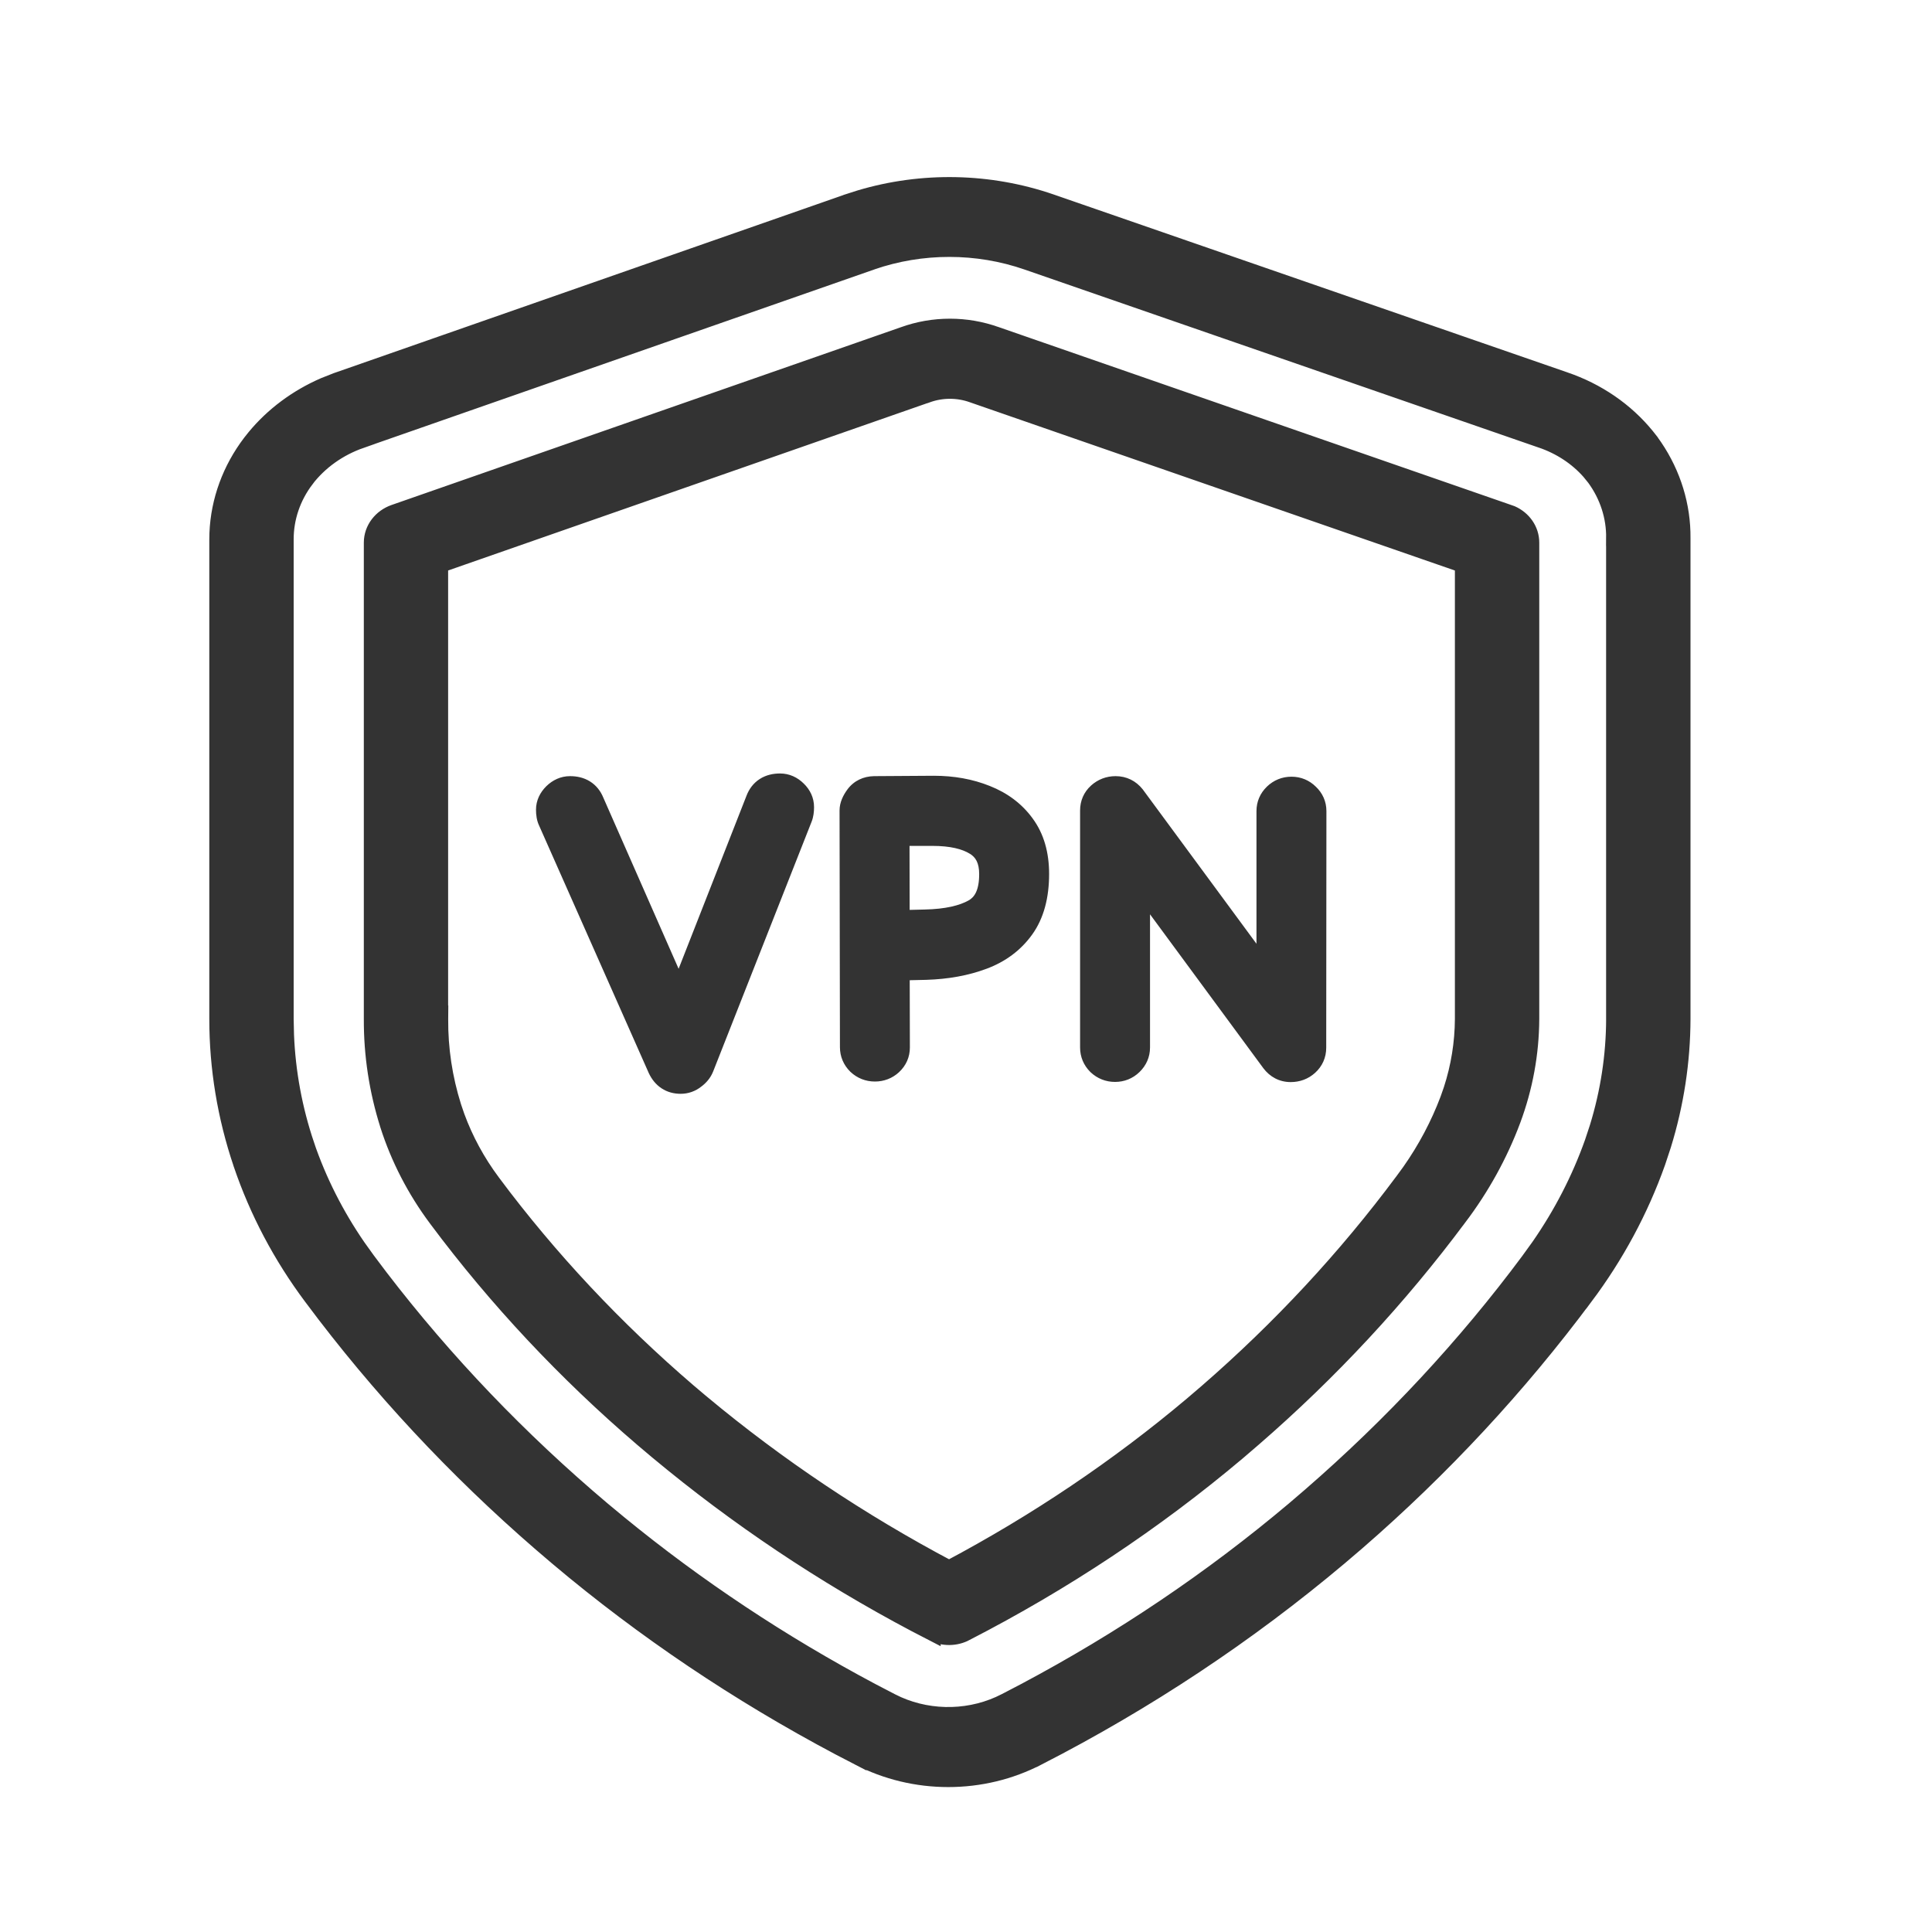
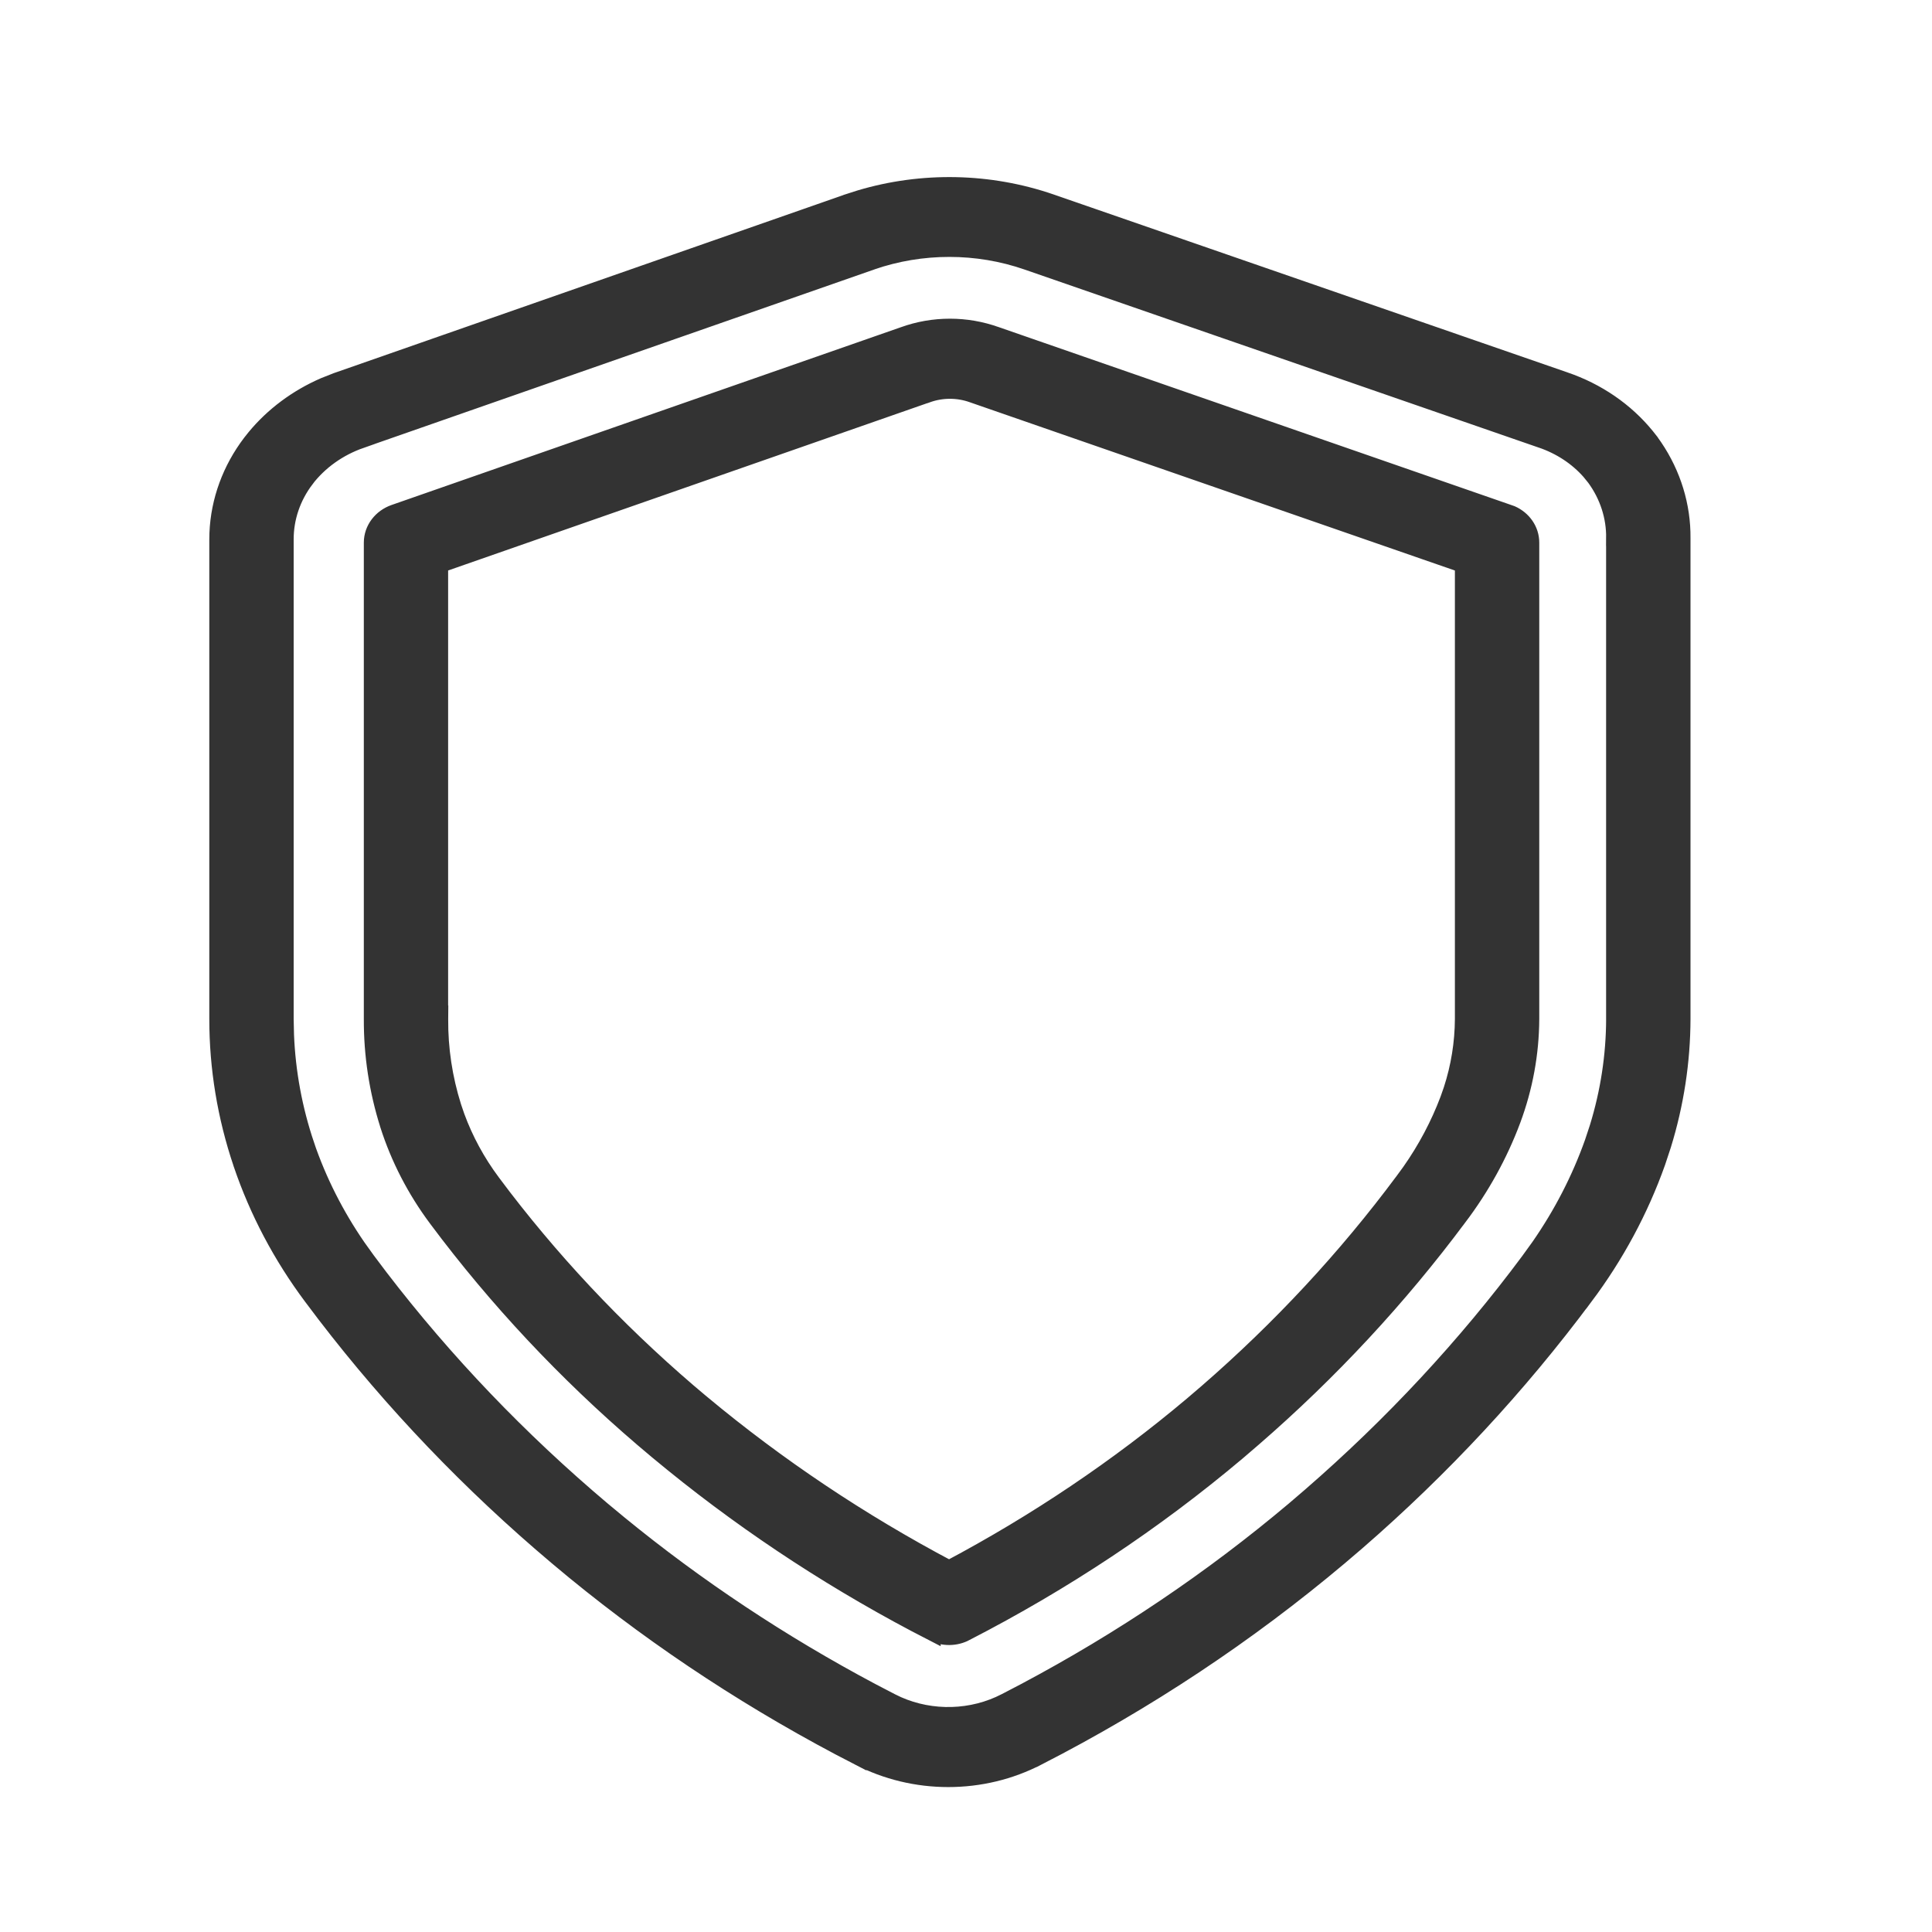
<svg xmlns="http://www.w3.org/2000/svg" width="60" height="60" viewBox="0 0 60 60" fill="none">
-   <path d="M26.71 6.152C28.64 5.577 30.729 5.618 32.637 6.275L48.595 11.801H48.594C49.605 12.144 50.489 12.75 51.137 13.546L51.264 13.707L51.265 13.71L51.383 13.877C51.956 14.724 52.259 15.707 52.25 16.712V31.646C52.246 32.97 52.044 34.285 51.652 35.556L51.473 36.098C50.945 37.583 50.189 38.99 49.224 40.277L49.223 40.276C47.164 43.044 44.788 45.603 42.136 47.903L41.602 48.359C38.754 50.758 35.614 52.842 32.241 54.573L32.24 54.572C30.509 55.475 28.389 55.475 26.657 54.572V54.573C23.495 52.95 20.537 51.017 17.836 48.806L17.299 48.359C14.61 46.093 12.193 43.567 10.091 40.827L9.675 40.276C8.73 39.012 7.997 37.623 7.499 36.158L7.492 36.138L7.491 36.133C7 34.68 6.75 33.167 6.75 31.645V16.759L6.754 16.556C6.796 15.546 7.154 14.569 7.784 13.742L7.912 13.581C8.48 12.893 9.219 12.344 10.062 11.977L10.459 11.82L10.5 11.806H10.501L26.325 6.276L26.326 6.275L26.71 6.152ZM28.061 10.398C28.986 10.064 30.012 10.064 30.936 10.396H30.938L46.789 15.898L46.948 15.954C47.304 16.113 47.553 16.453 47.553 16.852V31.646C47.548 32.716 47.353 33.776 46.977 34.786V34.787C46.574 35.863 46.013 36.879 45.308 37.812L45.307 37.812C43.449 40.308 41.307 42.615 38.914 44.688L38.433 45.101C35.866 47.265 33.035 49.145 29.996 50.708L29.997 50.709C29.677 50.879 29.286 50.881 28.963 50.714V50.715C26.079 49.236 23.375 47.476 20.898 45.468L20.405 45.063C17.983 43.046 15.811 40.791 13.925 38.338L13.552 37.845C12.889 36.955 12.383 35.974 12.052 34.94V34.938C11.713 33.867 11.544 32.759 11.549 31.645V16.852C11.549 16.426 11.836 16.063 12.237 15.921L28.061 10.398ZM30.201 12.256C29.75 12.095 29.249 12.095 28.801 12.256L28.76 12.271H28.754L13.667 17.539V31.421L13.671 31.422L13.669 31.648C13.662 32.568 13.8 33.484 14.079 34.369L14.185 34.679C14.449 35.398 14.82 36.082 15.289 36.711L15.644 37.181C17.438 39.513 19.507 41.66 21.811 43.582H21.812C24.158 45.535 26.728 47.255 29.474 48.708C32.182 47.27 34.713 45.568 37.017 43.628L37.476 43.235C39.758 41.255 41.8 39.057 43.569 36.677L43.57 36.676L43.787 36.379C44.279 35.679 44.676 34.929 44.973 34.142L45.079 33.839C45.31 33.128 45.429 32.39 45.433 31.645V17.54L30.203 12.257L30.201 12.256ZM8.87 31.645L8.881 32.143C8.928 33.3 9.14 34.449 9.514 35.556H9.513C9.893 36.672 10.432 37.736 11.112 38.724L11.412 39.142L11.413 39.143L11.81 39.67C13.822 42.294 16.138 44.713 18.715 46.887L19.229 47.313C21.642 49.289 24.268 51.032 27.066 52.519L27.669 52.833L27.67 52.834L27.88 52.935C28.941 53.404 30.194 53.371 31.227 52.834L31.229 52.833L31.831 52.519C34.83 50.926 37.63 49.038 40.183 46.887L40.695 46.448C43.237 44.242 45.514 41.794 47.485 39.143V39.142L47.795 38.713C48.497 37.703 49.058 36.615 49.462 35.477L49.616 35.011C49.953 33.916 50.126 32.784 50.13 31.645H50.129V16.708L50.379 16.712L50.13 16.708C50.138 16.046 49.929 15.398 49.525 14.844L49.366 14.648C48.975 14.205 48.457 13.863 47.865 13.662H47.863L31.902 8.135C30.345 7.594 28.622 7.593 27.061 8.134L27.062 8.135L11.203 13.674L11.204 13.675C10.516 13.916 9.925 14.34 9.504 14.889L9.505 14.89C9.087 15.441 8.868 16.091 8.87 16.758V31.645Z" fill="#333333" stroke="#333333" stroke-width="0.5" />
-   <path d="M17.146 25.148C17.146 25.012 17.203 24.887 17.316 24.773C17.434 24.66 17.562 24.604 17.703 24.604C17.984 24.604 18.174 24.721 18.271 24.955L21.102 31.389L23.65 24.891C23.744 24.645 23.936 24.521 24.225 24.521C24.369 24.521 24.498 24.578 24.611 24.691C24.725 24.801 24.781 24.926 24.781 25.066C24.781 25.176 24.768 25.266 24.74 25.336L21.682 33.094C21.643 33.191 21.572 33.277 21.471 33.352C21.373 33.43 21.262 33.469 21.137 33.469C20.891 33.469 20.713 33.352 20.604 33.117L17.199 25.436C17.164 25.365 17.146 25.27 17.146 25.148ZM27.171 33.088C27.011 33.088 26.872 33.033 26.755 32.924C26.641 32.81 26.585 32.676 26.585 32.52V32.514L26.573 25.172C26.573 25.066 26.622 24.947 26.72 24.814C26.821 24.678 26.966 24.607 27.153 24.604L28.999 24.592C29.569 24.592 30.087 24.686 30.552 24.873C31.02 25.057 31.391 25.336 31.665 25.711C31.942 26.086 32.081 26.562 32.081 27.141C32.081 27.801 31.936 28.332 31.647 28.734C31.358 29.137 30.962 29.432 30.458 29.619C29.958 29.807 29.387 29.91 28.747 29.93L27.751 29.953L27.757 32.525V32.531C27.757 32.688 27.698 32.82 27.581 32.93C27.468 33.035 27.331 33.088 27.171 33.088ZM30.909 27.146C30.909 26.658 30.735 26.307 30.387 26.092C30.044 25.877 29.567 25.77 28.958 25.77H27.745L27.751 28.77L28.729 28.746C29.417 28.73 29.952 28.613 30.335 28.395C30.718 28.176 30.909 27.76 30.909 27.146ZM34.043 25.172C34.043 25.008 34.101 24.873 34.218 24.768C34.34 24.658 34.482 24.604 34.646 24.604C34.83 24.604 34.98 24.678 35.097 24.826L39.521 30.832V25.189C39.521 25.033 39.578 24.9 39.691 24.791C39.808 24.678 39.947 24.621 40.107 24.621C40.267 24.621 40.404 24.678 40.517 24.791C40.634 24.9 40.693 25.033 40.693 25.189L40.687 32.537C40.687 32.701 40.627 32.838 40.505 32.947C40.388 33.053 40.248 33.105 40.084 33.105C39.9 33.105 39.75 33.027 39.632 32.871L35.215 26.871V32.531C35.215 32.688 35.156 32.822 35.039 32.935C34.925 33.045 34.789 33.1 34.629 33.1C34.468 33.1 34.33 33.045 34.212 32.935C34.099 32.822 34.043 32.688 34.043 32.531V25.172Z" fill="#333333" />
-   <path d="M17.316 24.773L16.969 24.414L16.963 24.42L17.316 24.773ZM18.271 24.955L17.81 25.147L17.814 25.156L18.271 24.955ZM21.102 31.389L20.644 31.59L21.128 32.691L21.567 31.571L21.102 31.389ZM23.65 24.891L24.116 25.073L24.118 25.069L23.65 24.891ZM24.611 24.691L24.258 25.045L24.264 25.051L24.611 24.691ZM24.74 25.336L25.205 25.519L25.206 25.517L24.74 25.336ZM21.682 33.094L22.146 33.279L22.147 33.277L21.682 33.094ZM21.471 33.352L21.176 32.948L21.167 32.954L21.158 32.961L21.471 33.352ZM20.604 33.117L20.146 33.32L20.15 33.329L20.604 33.117ZM17.199 25.436L17.656 25.233L17.652 25.222L17.646 25.212L17.199 25.436ZM17.146 25.148H17.646C17.646 25.149 17.646 25.151 17.646 25.154C17.645 25.155 17.645 25.156 17.645 25.157C17.645 25.158 17.645 25.158 17.645 25.158C17.644 25.158 17.644 25.159 17.644 25.159C17.644 25.159 17.645 25.158 17.645 25.158C17.645 25.158 17.645 25.157 17.645 25.157C17.646 25.155 17.647 25.154 17.649 25.151C17.653 25.146 17.659 25.138 17.67 25.127L17.316 24.773L16.963 24.42C16.773 24.61 16.646 24.856 16.646 25.148H17.146ZM17.316 24.773L17.664 25.133C17.686 25.111 17.7 25.105 17.702 25.104C17.703 25.103 17.703 25.103 17.703 25.103C17.702 25.104 17.702 25.104 17.703 25.104V24.604V24.104C17.412 24.104 17.163 24.226 16.969 24.414L17.316 24.773ZM17.703 24.604V25.104C17.739 25.104 17.762 25.107 17.776 25.111C17.783 25.112 17.787 25.114 17.79 25.115C17.792 25.116 17.793 25.117 17.793 25.117C17.793 25.117 17.793 25.116 17.793 25.116C17.792 25.116 17.793 25.116 17.794 25.117C17.796 25.12 17.802 25.128 17.81 25.147L18.271 24.955L18.733 24.763C18.65 24.563 18.515 24.387 18.319 24.266C18.127 24.147 17.913 24.104 17.703 24.104V24.604ZM18.271 24.955L17.814 25.156L20.644 31.59L21.102 31.389L21.559 31.187L18.729 24.754L18.271 24.955ZM21.102 31.389L21.567 31.571L24.116 25.073L23.65 24.891L23.185 24.708L20.636 31.206L21.102 31.389ZM23.65 24.891L24.118 25.069C24.126 25.047 24.133 25.038 24.135 25.035C24.136 25.033 24.136 25.034 24.135 25.034C24.131 25.037 24.15 25.021 24.225 25.021V24.521V24.021C24.01 24.021 23.789 24.067 23.594 24.193C23.395 24.321 23.262 24.506 23.183 24.713L23.65 24.891ZM24.225 24.521V25.021C24.228 25.021 24.229 25.022 24.229 25.022C24.228 25.022 24.228 25.021 24.229 25.022C24.229 25.022 24.239 25.026 24.258 25.045L24.611 24.691L24.965 24.338C24.769 24.142 24.517 24.021 24.225 24.021V24.521ZM24.611 24.691L24.264 25.051C24.282 25.068 24.285 25.076 24.283 25.074C24.283 25.072 24.282 25.07 24.282 25.068C24.281 25.066 24.281 25.065 24.281 25.066H24.781H25.281C25.281 24.773 25.157 24.523 24.959 24.332L24.611 24.691ZM24.781 25.066H24.281C24.281 25.101 24.279 25.125 24.277 25.141C24.274 25.156 24.272 25.16 24.274 25.155L24.74 25.336L25.206 25.517C25.264 25.369 25.281 25.212 25.281 25.066H24.781ZM24.74 25.336L24.275 25.152L21.216 32.91L21.682 33.094L22.147 33.277L25.205 25.519L24.74 25.336ZM21.682 33.094L21.217 32.908C21.218 32.907 21.217 32.909 21.213 32.915C21.208 32.921 21.197 32.932 21.176 32.948L21.471 33.352L21.766 33.755C21.928 33.637 22.066 33.48 22.146 33.279L21.682 33.094ZM21.471 33.352L21.158 32.961C21.154 32.964 21.152 32.966 21.15 32.967C21.149 32.967 21.148 32.968 21.148 32.968C21.148 32.968 21.148 32.968 21.146 32.968C21.145 32.968 21.142 32.969 21.137 32.969V33.469V33.969C21.375 33.969 21.597 33.891 21.783 33.742L21.471 33.352ZM21.137 33.469V32.969C21.115 32.969 21.103 32.966 21.098 32.965C21.096 32.964 21.095 32.964 21.094 32.964C21.094 32.964 21.094 32.964 21.094 32.964C21.094 32.963 21.094 32.963 21.094 32.963C21.094 32.963 21.094 32.963 21.094 32.963C21.094 32.963 21.094 32.963 21.094 32.963C21.094 32.963 21.094 32.963 21.094 32.963C21.094 32.963 21.094 32.963 21.094 32.963C21.094 32.963 21.094 32.963 21.094 32.963C21.093 32.963 21.093 32.962 21.092 32.962C21.091 32.961 21.089 32.959 21.086 32.955C21.079 32.947 21.069 32.932 21.057 32.906L20.604 33.117L20.15 33.329C20.236 33.511 20.363 33.679 20.544 33.798C20.726 33.919 20.931 33.969 21.137 33.969V33.469ZM20.604 33.117L21.061 32.915L17.656 25.233L17.199 25.436L16.742 25.638L20.146 33.32L20.604 33.117ZM17.199 25.436L17.646 25.212C17.654 25.227 17.654 25.233 17.651 25.221C17.649 25.209 17.646 25.186 17.646 25.148H17.146H16.646C16.646 25.309 16.668 25.492 16.752 25.659L17.199 25.436ZM26.755 32.924L26.401 33.277L26.407 33.283L26.413 33.289L26.755 32.924ZM26.585 32.514L27.085 32.514L27.085 32.513L26.585 32.514ZM26.573 25.172L26.073 25.172L26.073 25.173L26.573 25.172ZM26.72 24.814L26.318 24.516L26.317 24.518L26.72 24.814ZM27.153 24.604L27.15 24.104L27.143 24.104L27.153 24.604ZM28.999 24.592L28.999 24.092L28.996 24.092L28.999 24.592ZM30.552 24.873L30.364 25.337L30.369 25.339L30.552 24.873ZM31.665 25.711L31.261 26.006L31.263 26.008L31.665 25.711ZM30.458 29.619L30.283 29.151L30.282 29.151L30.458 29.619ZM28.747 29.93L28.759 30.43L28.762 30.43L28.747 29.93ZM27.751 29.953L27.739 29.453L27.25 29.465L27.251 29.954L27.751 29.953ZM27.757 32.525L28.257 32.525L28.257 32.524L27.757 32.525ZM27.581 32.93L27.922 33.296L27.922 33.295L27.581 32.93ZM30.387 26.092L30.122 26.516L30.125 26.517L30.387 26.092ZM27.745 25.77V25.27H27.244L27.245 25.77L27.745 25.77ZM27.751 28.77L27.251 28.77L27.252 29.282L27.763 29.269L27.751 28.77ZM28.729 28.746L28.718 28.246L28.717 28.246L28.729 28.746ZM27.171 33.088V32.588C27.137 32.588 27.12 32.581 27.096 32.558L26.755 32.924L26.413 33.289C26.623 33.485 26.884 33.588 27.171 33.588V33.088ZM26.755 32.924L27.108 32.57C27.093 32.555 27.089 32.546 27.088 32.544C27.087 32.542 27.085 32.536 27.085 32.52H26.585H26.085C26.085 32.812 26.197 33.073 26.401 33.277L26.755 32.924ZM26.585 32.52H27.085V32.514H26.585H26.085V32.52H26.585ZM26.585 32.514L27.085 32.513L27.073 25.171L26.573 25.172L26.073 25.173L26.085 32.514L26.585 32.514ZM26.573 25.172H27.073C27.073 25.197 27.067 25.205 27.072 25.193C27.078 25.18 27.091 25.153 27.122 25.111L26.72 24.814L26.317 24.518C26.189 24.692 26.073 24.915 26.073 25.172H26.573ZM26.72 24.814L27.121 25.113C27.125 25.108 27.126 25.107 27.126 25.107C27.125 25.108 27.124 25.108 27.123 25.109C27.12 25.11 27.13 25.104 27.163 25.103L27.153 24.604L27.143 24.104C26.819 24.11 26.522 24.242 26.318 24.516L26.72 24.814ZM27.153 24.604L27.156 25.104L29.002 25.092L28.999 24.592L28.996 24.092L27.15 24.104L27.153 24.604ZM28.999 24.592V25.092C29.514 25.092 29.967 25.176 30.364 25.337L30.552 24.873L30.739 24.409C30.207 24.195 29.625 24.092 28.999 24.092V24.592ZM30.552 24.873L30.369 25.339C30.757 25.491 31.048 25.714 31.261 26.006L31.665 25.711L32.069 25.416C31.735 24.958 31.284 24.623 30.734 24.407L30.552 24.873ZM31.665 25.711L31.263 26.008C31.463 26.278 31.581 26.643 31.581 27.141H32.081H32.581C32.581 26.482 32.422 25.893 32.067 25.414L31.665 25.711ZM32.081 27.141H31.581C31.581 27.73 31.452 28.149 31.241 28.443L31.647 28.734L32.053 29.026C32.421 28.515 32.581 27.871 32.581 27.141H32.081ZM31.647 28.734L31.241 28.443C31.015 28.757 30.703 28.995 30.283 29.151L30.458 29.619L30.632 30.088C31.221 29.869 31.701 29.516 32.053 29.026L31.647 28.734ZM30.458 29.619L30.282 29.151C29.843 29.316 29.328 29.412 28.732 29.43L28.747 29.93L28.762 30.43C29.447 30.409 30.073 30.297 30.633 30.087L30.458 29.619ZM28.747 29.93L28.735 29.43L27.739 29.453L27.751 29.953L27.762 30.453L28.759 30.43L28.747 29.93ZM27.751 29.953L27.251 29.954L27.257 32.526L27.757 32.525L28.257 32.524L28.251 29.952L27.751 29.953ZM27.757 32.525H27.257V32.531H27.757H28.257V32.525H27.757ZM27.757 32.531H27.257C27.257 32.539 27.256 32.543 27.256 32.545C27.255 32.546 27.255 32.546 27.255 32.546C27.255 32.546 27.255 32.546 27.255 32.546C27.255 32.546 27.255 32.546 27.255 32.547C27.255 32.547 27.254 32.548 27.253 32.55C27.251 32.552 27.247 32.557 27.24 32.564L27.581 32.93L27.922 33.295C28.138 33.094 28.257 32.83 28.257 32.531H27.757ZM27.581 32.93L27.24 32.564C27.223 32.58 27.209 32.588 27.171 32.588V33.088V33.588C27.452 33.588 27.712 33.49 27.922 33.296L27.581 32.93ZM30.909 27.146H31.409C31.409 26.524 31.176 25.991 30.65 25.666L30.387 26.092L30.125 26.517C30.294 26.622 30.409 26.792 30.409 27.146H30.909ZM30.387 26.092L30.652 25.668C30.199 25.384 29.617 25.27 28.958 25.27V25.77V26.27C29.517 26.27 29.889 26.37 30.122 26.516L30.387 26.092ZM28.958 25.77V25.27H27.745V25.77V26.27H28.958V25.77ZM27.745 25.77L27.245 25.77L27.251 28.77L27.751 28.77L28.251 28.769L28.245 25.769L27.745 25.77ZM27.751 28.77L27.763 29.269L28.741 29.246L28.729 28.746L28.717 28.246L27.739 28.27L27.751 28.77ZM28.729 28.746L28.741 29.246C29.469 29.229 30.098 29.105 30.583 28.829L30.335 28.395L30.087 27.96C29.805 28.121 29.364 28.232 28.718 28.246L28.729 28.746ZM30.335 28.395L30.583 28.829C31.18 28.488 31.409 27.86 31.409 27.146H30.909H30.409C30.409 27.659 30.256 27.864 30.087 27.96L30.335 28.395ZM34.218 24.768L34.553 25.139L34.553 25.139L34.218 24.768ZM35.097 24.826L35.5 24.53L35.495 24.523L35.49 24.516L35.097 24.826ZM39.521 30.832L39.118 31.129L40.021 32.354V30.832H39.521ZM39.691 24.791L40.038 25.151L40.038 25.151L39.691 24.791ZM40.517 24.791L40.164 25.145L40.17 25.151L40.176 25.157L40.517 24.791ZM40.693 25.189L41.193 25.19V25.189H40.693ZM40.687 32.537L40.187 32.537V32.537H40.687ZM40.505 32.947L40.84 33.319L40.841 33.318L40.505 32.947ZM39.632 32.871L39.23 33.168L39.232 33.171L39.632 32.871ZM35.215 26.871L35.617 26.575L34.715 25.349V26.871H35.215ZM35.039 32.935L35.386 33.295L35.386 33.295L35.039 32.935ZM34.212 32.935L33.859 33.289L33.865 33.295L33.871 33.301L34.212 32.935ZM34.043 25.172H34.543C34.543 25.161 34.544 25.154 34.544 25.151C34.545 25.147 34.545 25.146 34.545 25.147C34.545 25.148 34.544 25.148 34.545 25.147C34.545 25.147 34.548 25.144 34.553 25.139L34.218 24.768L33.884 24.396C33.657 24.601 33.543 24.873 33.543 25.172H34.043ZM34.218 24.768L34.553 25.139C34.582 25.113 34.605 25.104 34.646 25.104V24.604V24.104C34.359 24.104 34.097 24.204 33.883 24.396L34.218 24.768ZM34.646 24.604V25.104C34.669 25.104 34.675 25.108 34.675 25.108C34.676 25.108 34.686 25.113 34.705 25.136L35.097 24.826L35.49 24.516C35.281 24.252 34.988 24.104 34.646 24.104V24.604ZM35.097 24.826L34.695 25.123L39.118 31.129L39.521 30.832L39.924 30.535L35.5 24.53L35.097 24.826ZM39.521 30.832H40.021V25.189H39.521H39.021V30.832H39.521ZM39.521 25.189H40.021C40.021 25.181 40.022 25.175 40.022 25.173C40.023 25.17 40.023 25.169 40.023 25.169C40.024 25.168 40.024 25.167 40.026 25.165C40.028 25.162 40.032 25.157 40.038 25.151L39.691 24.791L39.344 24.431C39.134 24.634 39.021 24.896 39.021 25.189H39.521ZM39.691 24.791L40.038 25.151C40.064 25.126 40.079 25.121 40.107 25.121V24.621V24.121C39.815 24.121 39.552 24.23 39.343 24.431L39.691 24.791ZM40.107 24.621V25.121C40.127 25.121 40.136 25.124 40.138 25.125C40.141 25.127 40.15 25.131 40.164 25.145L40.517 24.791L40.871 24.438C40.664 24.23 40.4 24.121 40.107 24.121V24.621ZM40.517 24.791L40.176 25.157C40.184 25.164 40.188 25.169 40.189 25.171C40.19 25.172 40.191 25.173 40.191 25.174C40.191 25.174 40.192 25.174 40.192 25.174C40.192 25.174 40.192 25.174 40.192 25.175C40.192 25.175 40.192 25.175 40.192 25.176C40.192 25.178 40.193 25.182 40.193 25.189H40.693H41.193C41.193 24.891 41.074 24.627 40.858 24.425L40.517 24.791ZM40.693 25.189L40.193 25.189L40.187 32.537L40.687 32.537L41.187 32.538L41.193 25.19L40.693 25.189ZM40.687 32.537H40.187C40.187 32.547 40.186 32.553 40.186 32.556C40.185 32.559 40.184 32.56 40.184 32.56C40.184 32.56 40.184 32.561 40.183 32.563C40.181 32.565 40.177 32.57 40.17 32.576L40.505 32.947L40.841 33.318C41.067 33.114 41.187 32.842 41.187 32.537H40.687ZM40.505 32.947L40.171 32.576C40.15 32.595 40.13 32.605 40.084 32.605V33.105V33.605C40.366 33.605 40.627 33.511 40.84 33.319L40.505 32.947ZM40.084 33.105V32.605C40.073 32.605 40.068 32.604 40.066 32.604C40.064 32.604 40.064 32.603 40.064 32.603C40.063 32.603 40.061 32.602 40.056 32.597C40.051 32.593 40.043 32.585 40.032 32.571L39.632 32.871L39.232 33.171C39.437 33.444 39.731 33.605 40.084 33.605V33.105ZM39.632 32.871L40.035 32.575L35.617 26.575L35.215 26.871L34.812 27.168L39.23 33.168L39.632 32.871ZM35.215 26.871H34.715V32.531H35.215H35.715V26.871H35.215ZM35.215 32.531H34.715C34.715 32.545 34.712 32.55 34.712 32.55C34.712 32.551 34.708 32.56 34.691 32.576L35.039 32.935L35.386 33.295C35.596 33.092 35.715 32.83 35.715 32.531H35.215ZM35.039 32.935L34.691 32.576C34.673 32.593 34.662 32.6 34.629 32.6V33.1V33.6C34.916 33.6 35.178 33.496 35.386 33.295L35.039 32.935ZM34.629 33.1V32.6C34.595 32.6 34.578 32.593 34.554 32.57L34.212 32.935L33.871 33.301C34.081 33.497 34.342 33.6 34.629 33.6V33.1ZM34.212 32.935L34.566 32.582C34.551 32.567 34.547 32.558 34.546 32.556C34.545 32.554 34.543 32.547 34.543 32.531H34.043H33.543C33.543 32.824 33.655 33.085 33.859 33.289L34.212 32.935ZM34.043 32.531H34.543V25.172H34.043H33.543V32.531H34.043Z" fill="#333333" />
+   <path d="M26.71 6.152C28.64 5.577 30.729 5.618 32.637 6.275L48.595 11.801H48.594C49.605 12.144 50.489 12.75 51.137 13.546L51.264 13.707L51.265 13.71L51.383 13.877C51.956 14.724 52.259 15.707 52.25 16.712V31.646C52.246 32.97 52.044 34.285 51.652 35.556L51.473 36.098C50.945 37.583 50.189 38.99 49.224 40.277L49.223 40.276C47.164 43.044 44.788 45.603 42.136 47.903L41.602 48.359C38.754 50.758 35.614 52.842 32.241 54.573L32.24 54.572C30.509 55.475 28.389 55.475 26.657 54.572V54.573C23.495 52.95 20.537 51.017 17.836 48.806L17.299 48.359C14.61 46.093 12.193 43.567 10.091 40.827L9.675 40.276C8.73 39.012 7.997 37.623 7.499 36.158L7.492 36.138L7.491 36.133C7 34.68 6.75 33.167 6.75 31.645V16.759L6.754 16.556C6.796 15.546 7.154 14.569 7.784 13.742L7.912 13.581C8.48 12.893 9.219 12.344 10.062 11.977L10.459 11.82L10.5 11.806H10.501L26.325 6.276L26.326 6.275L26.71 6.152ZM28.061 10.398C28.986 10.064 30.012 10.064 30.936 10.396H30.938L46.789 15.898L46.948 15.954C47.304 16.113 47.553 16.453 47.553 16.852V31.646C47.548 32.716 47.353 33.776 46.977 34.786V34.787C46.574 35.863 46.013 36.879 45.308 37.812L45.307 37.812C43.449 40.308 41.307 42.615 38.914 44.688L38.433 45.101C35.866 47.265 33.035 49.145 29.996 50.708L29.997 50.709C29.677 50.879 29.286 50.881 28.963 50.714V50.715C26.079 49.236 23.375 47.476 20.898 45.468L20.405 45.063C17.983 43.046 15.811 40.791 13.925 38.338L13.552 37.845C12.889 36.955 12.383 35.974 12.052 34.94V34.938C11.713 33.867 11.544 32.759 11.549 31.645V16.852C11.549 16.426 11.836 16.063 12.237 15.921L28.061 10.398ZM30.201 12.256C29.75 12.095 29.249 12.095 28.801 12.256L28.76 12.271H28.754L13.667 17.539V31.421L13.671 31.422L13.669 31.648C13.662 32.568 13.8 33.484 14.079 34.369L14.185 34.679C14.449 35.398 14.82 36.082 15.289 36.711L15.644 37.181C17.438 39.513 19.507 41.66 21.811 43.582H21.812C24.158 45.535 26.728 47.255 29.474 48.708C32.182 47.27 34.713 45.568 37.017 43.628L37.476 43.235C39.758 41.255 41.8 39.057 43.569 36.677L43.57 36.676L43.787 36.379C44.279 35.679 44.676 34.929 44.973 34.142L45.079 33.839C45.31 33.128 45.429 32.39 45.433 31.645V17.54L30.203 12.257L30.201 12.256ZM8.87 31.645L8.881 32.143C8.928 33.3 9.14 34.449 9.514 35.556H9.513C9.893 36.672 10.432 37.736 11.112 38.724L11.412 39.142L11.413 39.143L11.81 39.67C13.822 42.294 16.138 44.713 18.715 46.887L19.229 47.313C21.642 49.289 24.268 51.032 27.066 52.519L27.669 52.833L27.67 52.834L27.88 52.935C28.941 53.404 30.194 53.371 31.227 52.834L31.831 52.519C34.83 50.926 37.63 49.038 40.183 46.887L40.695 46.448C43.237 44.242 45.514 41.794 47.485 39.143V39.142L47.795 38.713C48.497 37.703 49.058 36.615 49.462 35.477L49.616 35.011C49.953 33.916 50.126 32.784 50.13 31.645H50.129V16.708L50.379 16.712L50.13 16.708C50.138 16.046 49.929 15.398 49.525 14.844L49.366 14.648C48.975 14.205 48.457 13.863 47.865 13.662H47.863L31.902 8.135C30.345 7.594 28.622 7.593 27.061 8.134L27.062 8.135L11.203 13.674L11.204 13.675C10.516 13.916 9.925 14.34 9.504 14.889L9.505 14.89C9.087 15.441 8.868 16.091 8.87 16.758V31.645Z" fill="#333333" stroke="#333333" stroke-width="0.5" />
</svg>